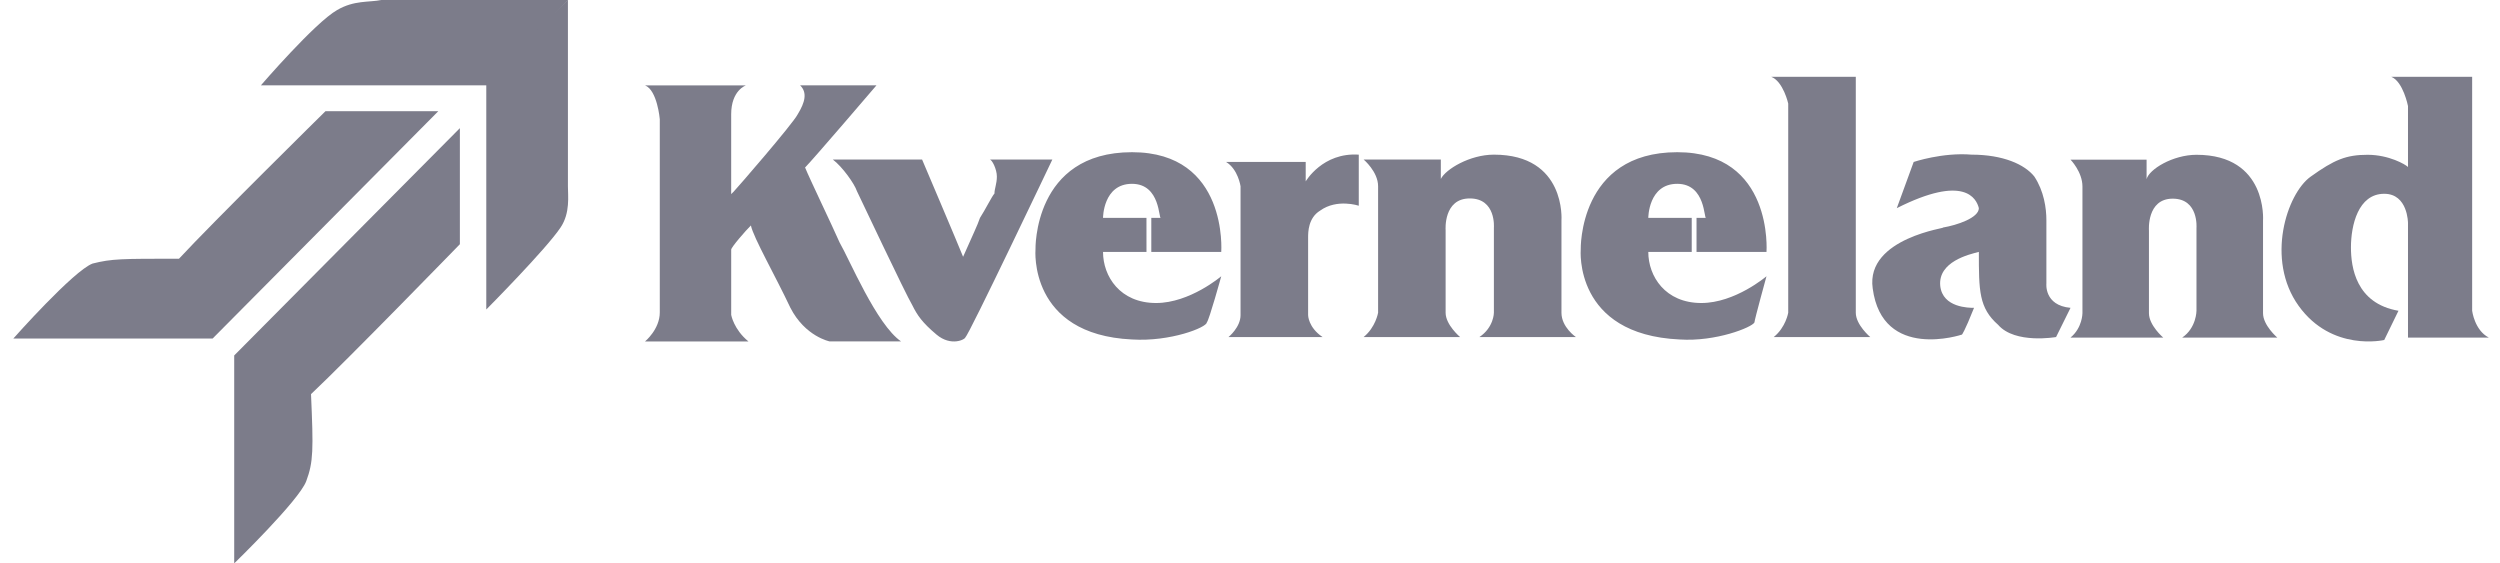
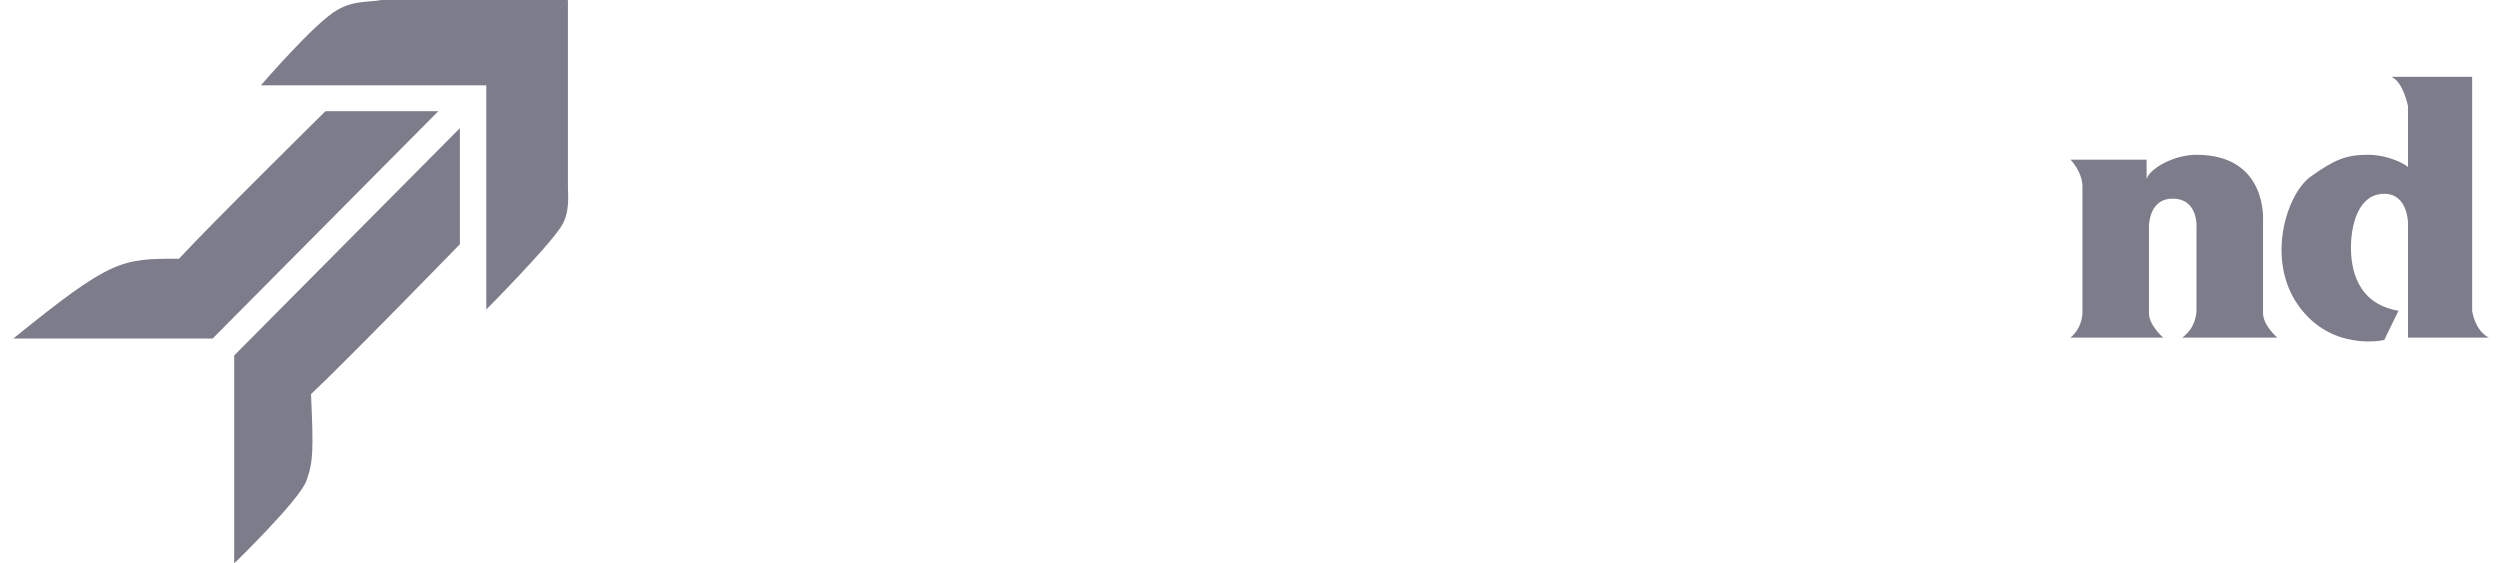
<svg xmlns="http://www.w3.org/2000/svg" width="142" height="32" viewBox="0 0 142 32" fill="none">
-   <path fill-rule="evenodd" clip-rule="evenodd" d="M45.448 4.848H49.783C49.783 4.848 46.147 9.102 45.728 9.514C46.008 10.199 47.266 12.806 47.686 13.767C48.246 14.727 49.784 18.432 51.182 19.393H47.127C47.127 19.393 45.728 19.118 44.889 17.472C44.05 15.688 42.792 13.492 42.651 12.806C42.371 13.081 41.532 14.041 41.532 14.179V17.885C41.532 17.885 41.672 18.706 42.511 19.394H36.637C36.637 19.394 37.476 18.706 37.476 17.746V6.771C37.476 6.771 37.337 5.124 36.637 4.849H42.371C42.371 4.849 41.531 5.124 41.531 6.495V11.023L41.672 10.886C41.811 10.748 45.028 7.044 45.308 6.495C45.728 5.809 45.867 5.26 45.448 4.848Z" fill="#7C7C8A" />
-   <path fill-rule="evenodd" clip-rule="evenodd" d="M47.303 9.06H52.374C52.374 9.06 54.43 13.895 54.704 14.586C55.252 13.343 55.525 12.79 55.663 12.375C55.937 11.961 56.349 11.132 56.485 10.993C56.485 10.717 56.622 10.441 56.622 10.027C56.622 9.613 56.348 9.06 56.211 9.06H59.774C59.774 9.06 54.977 19.145 54.84 19.145C54.84 19.283 54.018 19.698 53.196 19.006C52.374 18.315 52.1 17.901 51.825 17.348C51.414 16.658 48.81 11.132 48.673 10.856C48.537 10.442 47.851 9.475 47.303 9.06ZM65.119 12.375H65.941C65.804 12.513 65.941 10.441 64.296 10.441C62.652 10.441 62.652 12.375 62.652 12.375H65.394V14.309H62.652C62.652 15.691 63.611 17.211 65.667 17.211C67.585 17.211 69.367 15.691 69.367 15.691C69.367 15.691 68.683 18.177 68.546 18.315C68.546 18.591 66.49 19.42 64.297 19.282C58.404 19.005 58.816 14.171 58.816 14.171C58.816 14.171 58.678 8.645 64.297 8.645C69.778 8.645 69.367 14.309 69.367 14.309H65.12L65.119 12.375ZM96.09 12.375H96.911C96.774 12.513 96.911 10.441 95.267 10.441C93.623 10.441 93.623 12.375 93.623 12.375H96.363V14.309H93.623C93.623 15.691 94.582 17.211 96.638 17.211C98.557 17.211 100.337 15.691 100.337 15.691C100.337 15.691 99.652 18.177 99.652 18.315C99.516 18.591 97.458 19.42 95.404 19.282C89.374 19.005 89.786 14.171 89.786 14.171C89.786 14.171 89.649 8.645 95.267 8.645C100.748 8.645 100.337 14.309 100.337 14.309H96.09V12.375ZM75.122 19.145H69.778C69.778 19.145 70.463 18.591 70.463 17.901V10.58C70.463 10.58 70.326 9.614 69.642 9.199H74.164V10.303C74.164 10.303 75.123 8.646 77.178 8.784V11.685C77.178 11.685 75.946 11.27 74.986 11.961C74.301 12.375 74.301 13.204 74.301 13.48V17.901C74.301 17.901 74.301 18.591 75.122 19.145ZM77.453 19.145H82.934C82.934 19.145 82.111 18.453 82.111 17.763V13.066C82.111 13.066 81.975 11.271 83.482 11.271C84.989 11.271 84.853 12.929 84.853 12.929V17.763C84.853 17.763 84.853 18.591 84.03 19.145H89.512C89.512 19.145 88.691 18.591 88.691 17.763V12.514C88.691 12.514 88.964 8.784 84.854 8.784C83.483 8.784 82.112 9.613 81.839 10.165V9.06H77.453C77.453 9.06 78.276 9.751 78.276 10.579V17.762C78.276 17.762 78.137 18.591 77.453 19.145ZM105.409 13.066V17.762C105.409 18.453 106.23 19.144 106.23 19.144H100.749C101.435 18.59 101.571 17.762 101.571 17.762V5.883C101.571 5.883 101.296 4.64 100.612 4.364H105.409V13.066ZM107.738 11.823L108.697 9.199C108.697 9.199 110.343 8.646 111.987 8.784C113.769 8.784 115.002 9.336 115.55 10.027C116.098 10.855 116.235 11.822 116.235 12.513V16.105C116.235 16.105 116.098 17.348 117.606 17.485C117.057 18.59 116.785 19.144 116.785 19.144C116.785 19.144 114.455 19.557 113.495 18.452C112.399 17.485 112.399 16.518 112.399 14.308C111.851 14.447 110.07 14.861 110.206 16.242C110.344 17.485 111.851 17.485 112.125 17.485C111.576 18.866 111.44 19.004 111.44 19.004C111.44 19.004 106.917 20.523 106.369 16.38C105.958 13.479 110.753 12.927 110.343 12.927C111.164 12.789 112.399 12.374 112.399 11.822C112.26 11.27 111.575 9.889 107.738 11.823Z" fill="#7C7C8A" />
  <path fill-rule="evenodd" clip-rule="evenodd" d="M117.605 19.174H122.87C122.87 19.174 122.06 18.481 122.06 17.79V13.084C122.06 13.084 121.925 11.284 123.41 11.284C124.895 11.284 124.76 12.946 124.76 12.946V17.652C124.76 17.652 124.76 18.619 123.95 19.174H129.349C129.349 19.174 128.54 18.481 128.54 17.79V12.53C128.54 12.53 128.81 8.792 124.761 8.792C123.411 8.792 122.061 9.623 121.926 10.177V9.069H117.606C117.606 9.069 118.283 9.762 118.283 10.592V17.789C118.283 17.789 118.282 18.619 117.605 19.174ZM136.233 17.652L135.424 19.312C135.424 19.312 132.455 20.004 130.564 17.374C128.674 14.744 129.89 11.007 131.239 10.038C132.589 9.069 133.264 8.792 134.479 8.792C135.693 8.792 136.639 9.346 136.774 9.485V6.024C136.774 6.024 136.503 4.64 135.829 4.364H140.418V17.652C140.418 17.652 140.553 18.758 141.363 19.174H136.774V12.668C136.774 12.668 136.774 11.007 135.424 11.007C133.939 11.007 133.534 12.807 133.534 14.052C133.534 15.16 133.805 17.236 136.233 17.652Z" fill="#7C7C8A" />
  <path fill-rule="evenodd" clip-rule="evenodd" d="M14.818 4.848C14.818 4.848 17.89 1.283 19.147 0.571C20.124 -6.48188e-07 20.962 0.143 21.66 0H32.273L27.665 4.848H14.818Z" fill="#7C7C8A" />
-   <path fill-rule="evenodd" clip-rule="evenodd" d="M27.621 17.579C27.621 17.579 31.03 14.146 31.848 12.91C32.394 12.087 32.258 11.125 32.258 10.575V0L27.621 4.532V17.579ZM18.486 6.317H24.895L12.077 19.228H0.758C0.758 19.228 4.167 15.381 5.258 14.97C6.349 14.695 6.894 14.695 10.167 14.695C12.076 12.635 18.486 6.317 18.486 6.317ZM26.121 13.871V7.279L13.303 20.19V32C13.303 32 16.985 28.429 17.394 27.331C17.803 26.233 17.803 25.545 17.666 22.386C19.713 20.464 26.121 13.871 26.121 13.871Z" fill="#7C7C8A" />
+   <path fill-rule="evenodd" clip-rule="evenodd" d="M27.621 17.579C27.621 17.579 31.03 14.146 31.848 12.91C32.394 12.087 32.258 11.125 32.258 10.575V0L27.621 4.532V17.579ZM18.486 6.317H24.895L12.077 19.228H0.758C6.349 14.695 6.894 14.695 10.167 14.695C12.076 12.635 18.486 6.317 18.486 6.317ZM26.121 13.871V7.279L13.303 20.19V32C13.303 32 16.985 28.429 17.394 27.331C17.803 26.233 17.803 25.545 17.666 22.386C19.713 20.464 26.121 13.871 26.121 13.871Z" fill="#7C7C8A" />
</svg>